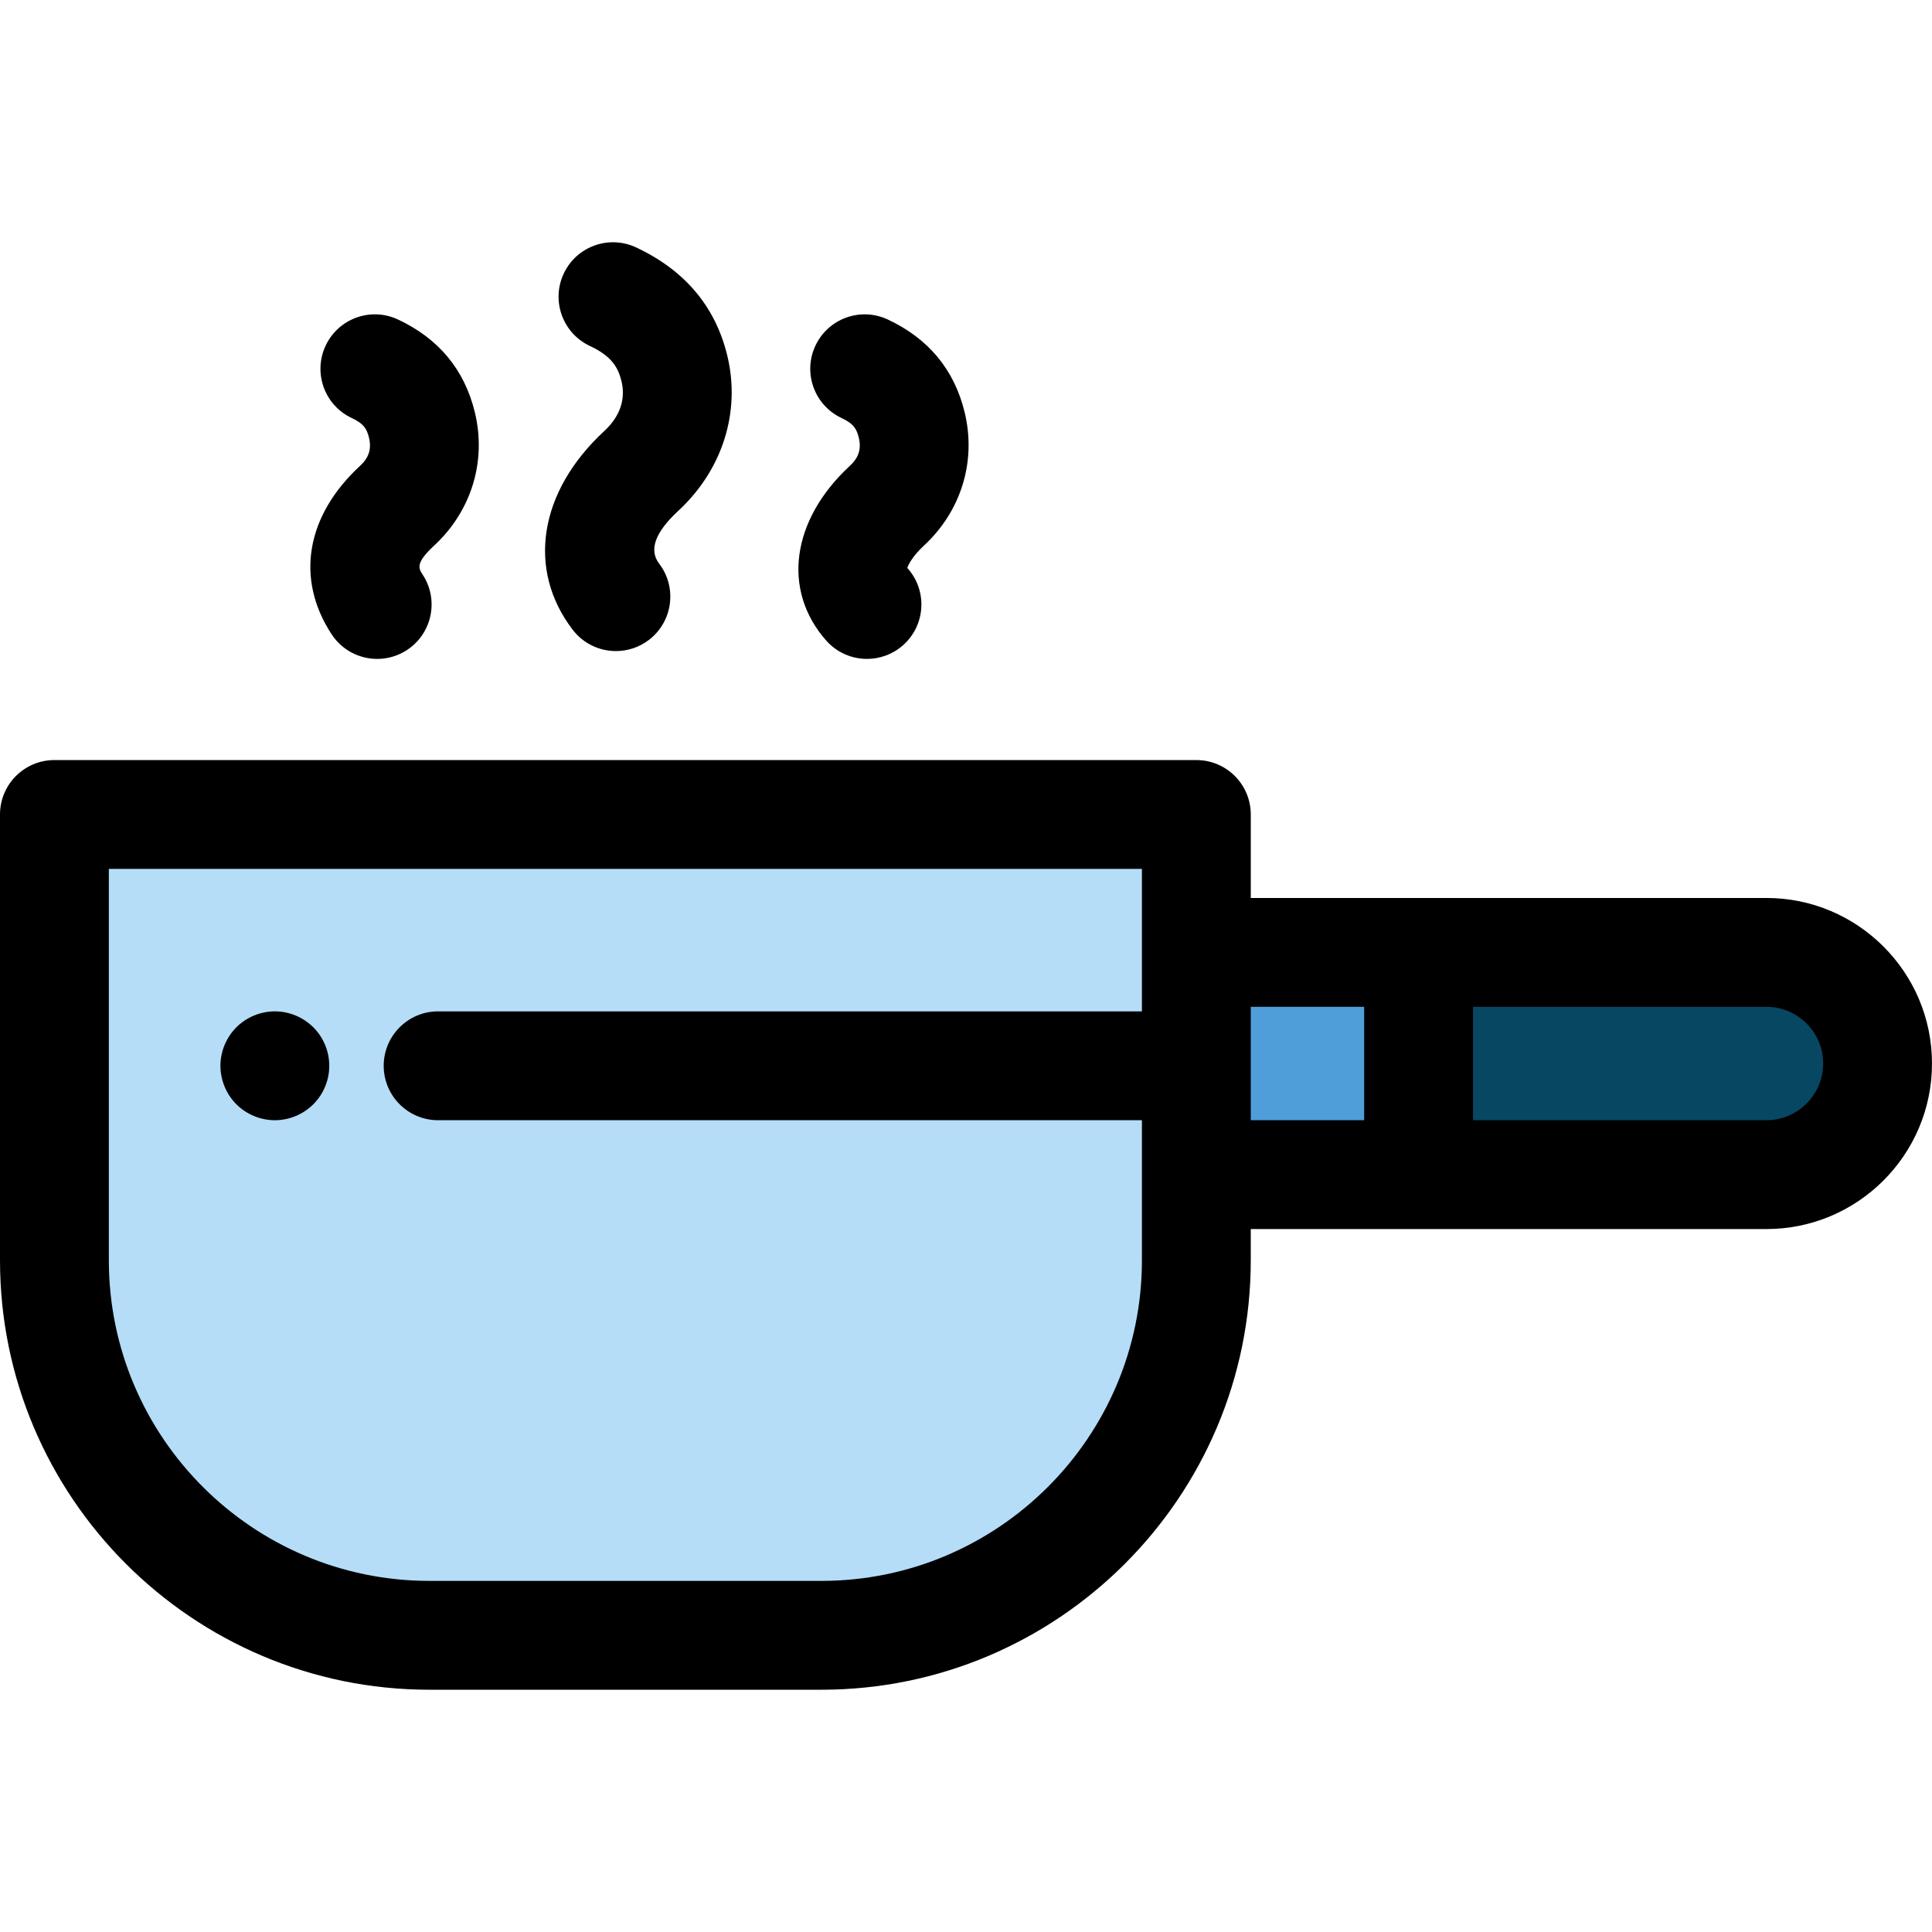
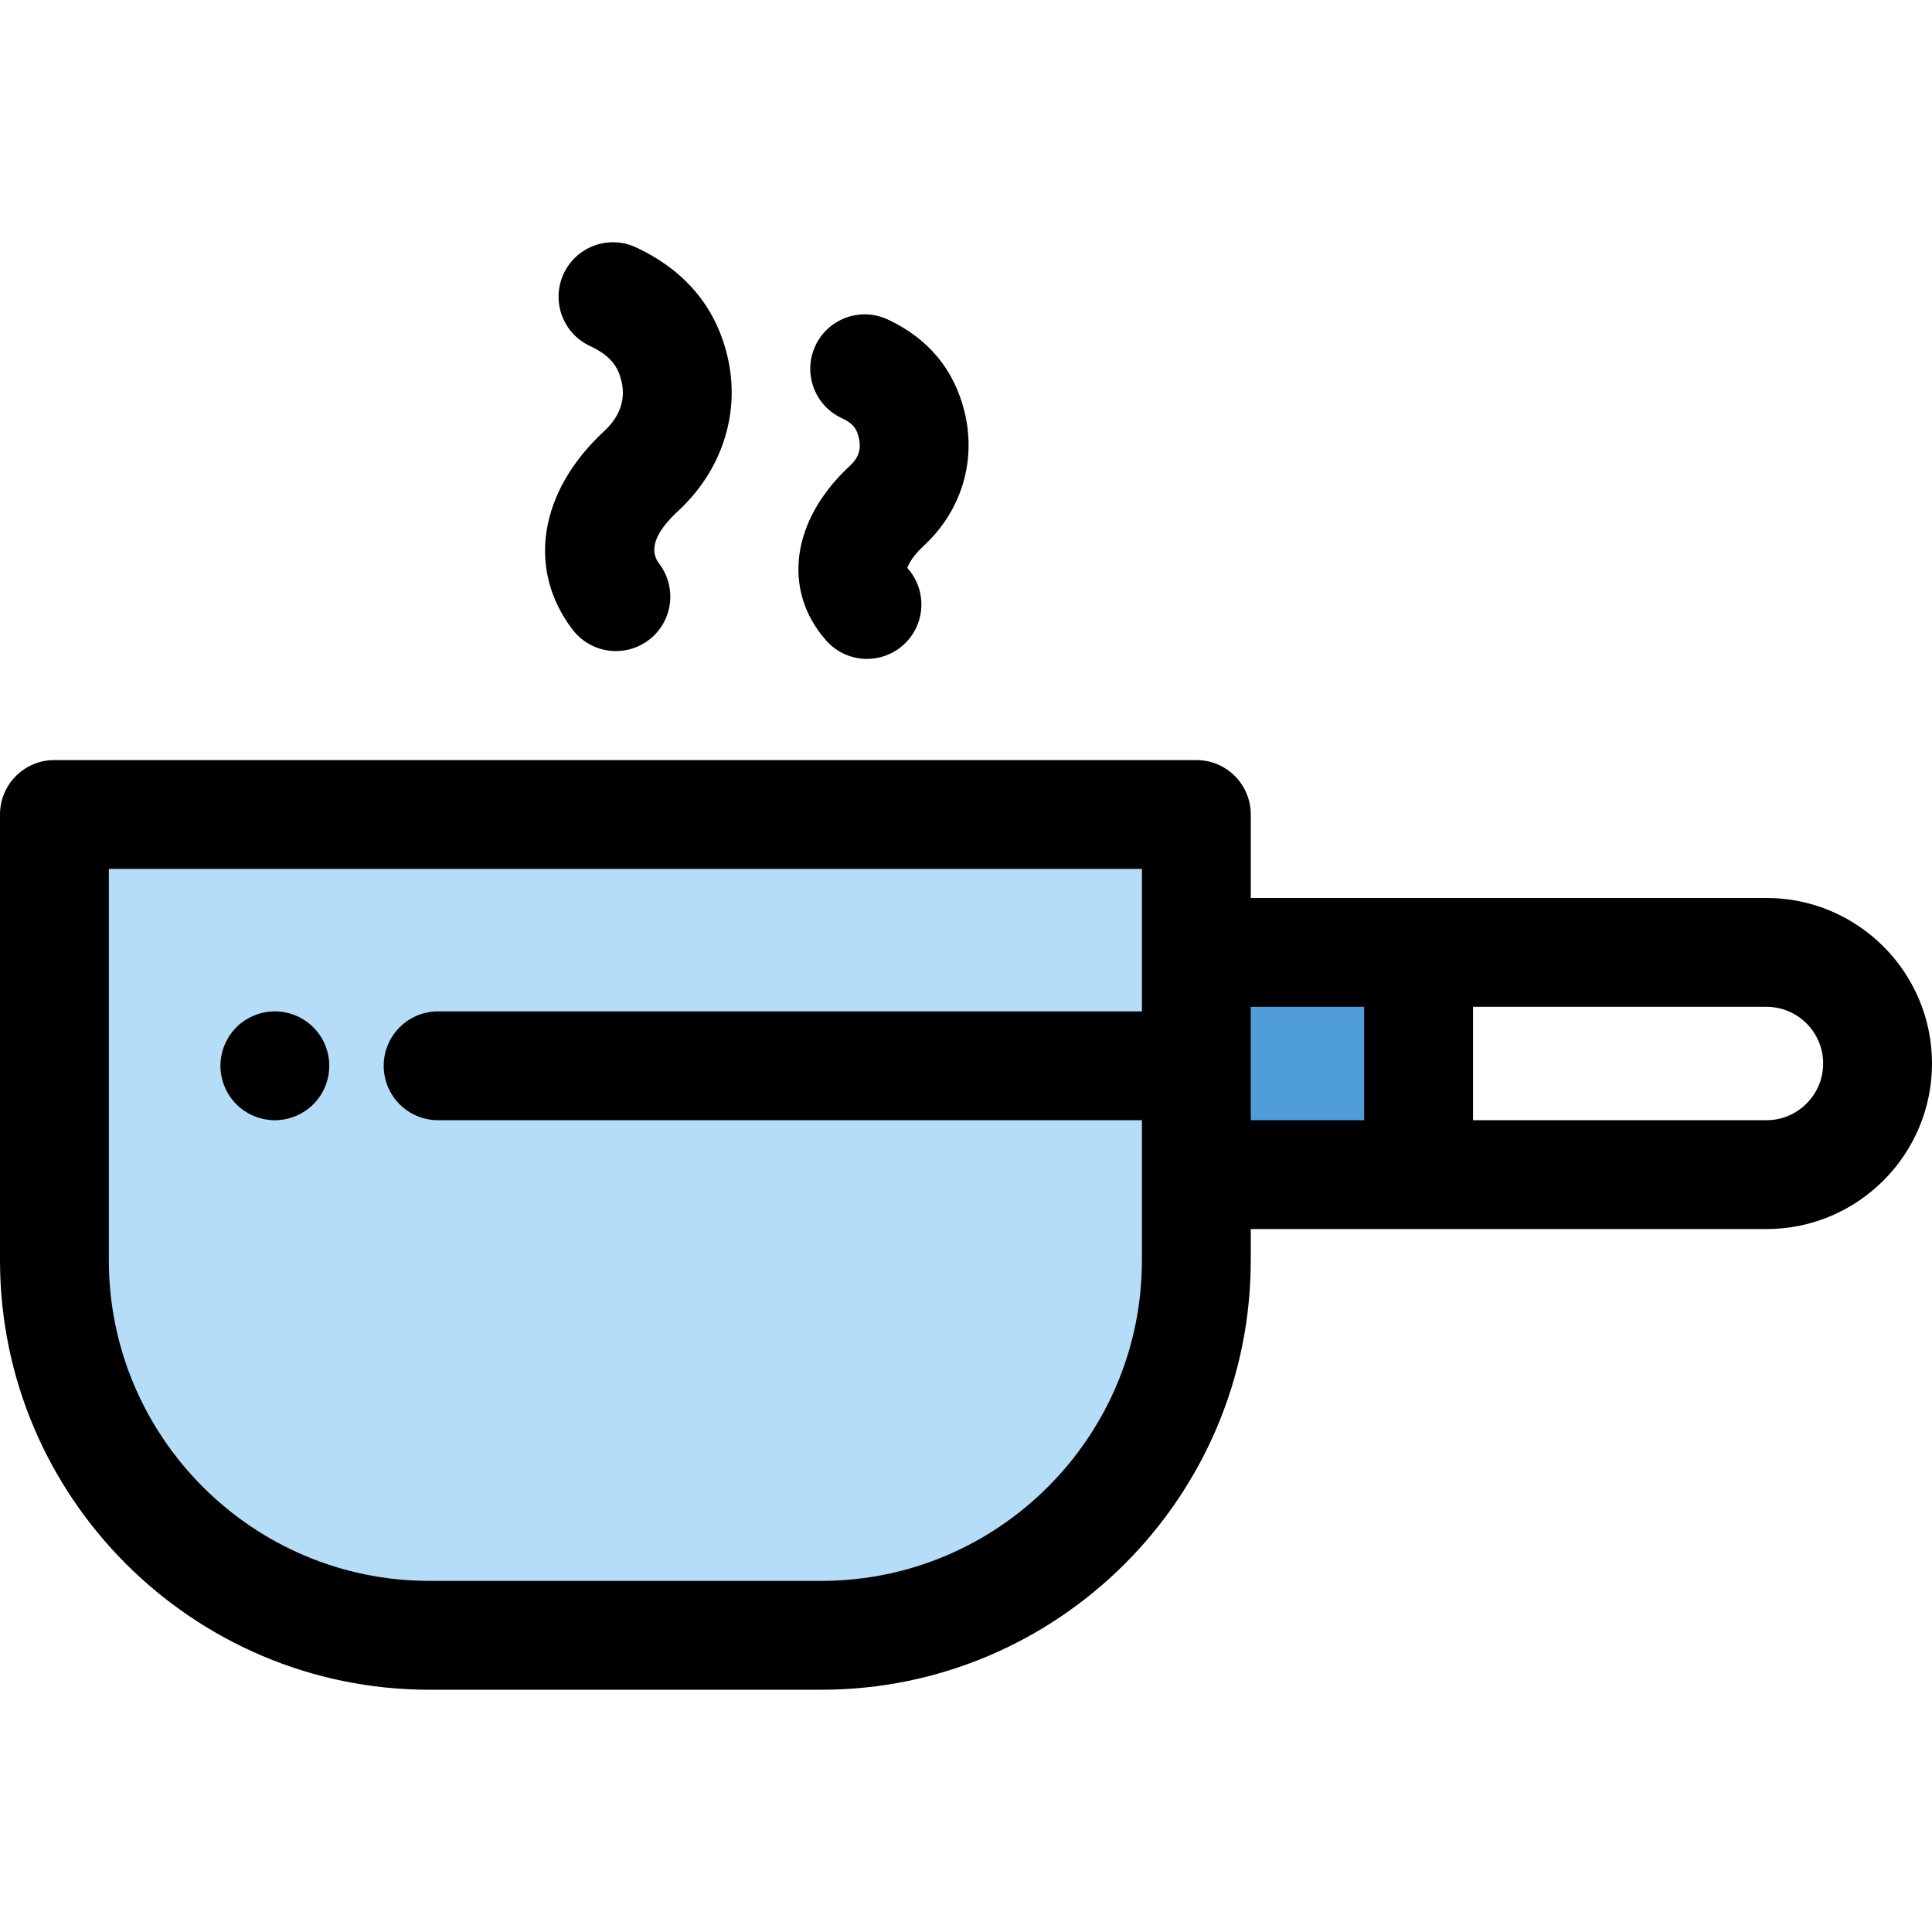
<svg xmlns="http://www.w3.org/2000/svg" version="1.1" id="Layer_1" viewBox="0 0 512 512" xml:space="preserve">
  <path d="M163.228,172.542c-4.335,0-8.622-1.947-11.46-5.654c-12.233-15.974-8.948-36.645,8.372-52.66  c5.243-4.847,5.372-9.862,4.556-13.217c-0.887-3.668-2.647-6.649-8.356-9.321c-7.214-3.375-10.327-11.961-6.95-19.175  c3.375-7.214,11.958-10.328,19.176-6.952c12.894,6.033,21.024,15.673,24.165,28.65c3.622,14.907-1.239,30.312-13.008,41.192  c-6.111,5.651-7.811,10.342-5.054,13.942c4.842,6.324,3.642,15.377-2.681,20.22C169.372,171.573,166.287,172.542,163.228,172.542z" />
  <path d="M229.76,174.617c-3.992,0-7.963-1.647-10.814-4.873c-11.776-13.329-9.248-31.939,6.291-46.306  c1.46-1.349,3.291-3.581,2.367-7.387c-0.588-2.436-1.387-3.769-4.563-5.256c-7.214-3.376-10.327-11.961-6.95-19.176  c3.375-7.214,11.956-10.327,19.176-6.95c10.789,5.049,17.645,13.321,20.372,24.583c3.148,12.966-0.894,26.19-10.817,35.366  c-2.815,2.603-4.082,4.905-4.374,5.89c0.032,0.04,0.072,0.087,0.117,0.138c5.273,5.969,4.71,15.083-1.259,20.357  C236.56,173.426,233.152,174.617,229.76,174.617z M240.268,150.256L240.268,150.256L240.268,150.256z" />
-   <path d="M99.965,174.619c-4.699,0-9.303-2.29-12.073-6.512c-9.64-14.692-6.82-31.391,7.542-44.669  c1.46-1.349,3.291-3.581,2.367-7.387c-0.588-2.436-1.387-3.769-4.563-5.256c-7.214-3.376-10.327-11.961-6.95-19.176  c3.375-7.214,11.956-10.327,19.176-6.95c10.79,5.049,17.645,13.321,20.372,24.583c3.148,12.966-0.894,26.19-10.817,35.366  c-5.003,4.625-4.077,6.034-3.007,7.666c4.369,6.66,2.512,15.601-4.148,19.971C105.424,173.853,102.678,174.619,99.965,174.619z" />
  <path style="fill:#B5DDF8;" d="M217.665,433.376H113.802c-54.886,0-99.38-44.494-99.38-99.38V215.847h302.622v118.149  C317.045,388.883,272.551,433.376,217.665,433.376z" />
  <rect x="317.051" y="252.394" style="fill:#509ED9;" width="58.897" height="58.897" />
-   <path style="fill:#074761;" d="M468.13,311.291h-92.186v-58.897h92.186c16.264,0,29.448,13.185,29.448,29.448l0,0  C497.577,298.106,484.392,311.291,468.13,311.291z" />
  <path d="M468.13,237.971h-92.187h-44.475v-22.124c0-7.966-6.458-14.423-14.423-14.423H14.423C6.458,201.424,0,207.881,0,215.847  v118.149c0,62.751,51.051,113.802,113.802,113.802h103.862c62.751,0,113.802-51.051,113.802-113.802v-8.283h44.475h92.187  c24.189,0,43.87-19.681,43.87-43.87S492.319,237.971,468.13,237.971z M302.622,333.996c0,46.846-38.112,84.957-84.957,84.957  H113.802c-46.846,0-84.957-38.112-84.957-84.957V230.269h273.777v22.124v15.63H116.107c-7.964,0-14.423,6.457-14.423,14.423  c0,7.966,6.458,14.423,14.423,14.423h186.515v14.423V333.996z M331.467,266.816h30.052v30.052h-30.052V266.816z M468.13,296.868  h-77.765v-30.052h77.765c8.284,0,15.025,6.741,15.025,15.025C483.155,290.126,476.414,296.868,468.13,296.868z" />
  <path d="M72.834,296.874c-0.937,0-1.891-0.101-2.812-0.288c-0.923-0.188-1.832-0.462-2.697-0.822  c-0.88-0.361-1.715-0.808-2.494-1.327c-0.795-0.519-1.53-1.125-2.194-1.788c-0.663-0.663-1.269-1.413-1.788-2.192  c-0.518-0.779-0.966-1.63-1.327-2.495c-0.361-0.865-0.633-1.774-0.821-2.697c-0.189-0.923-0.288-1.875-0.288-2.812  c0-0.952,0.1-1.889,0.288-2.827c0.187-0.923,0.46-1.832,0.821-2.697c0.361-0.865,0.809-1.702,1.327-2.495  c0.519-0.779,1.125-1.514,1.788-2.192c0.663-0.663,1.399-1.255,2.194-1.788c0.779-0.519,1.614-0.966,2.494-1.327  c0.867-0.361,1.774-0.635,2.697-0.822c1.861-0.375,3.779-0.375,5.639,0c0.923,0.188,1.832,0.462,2.697,0.822  s1.702,0.808,2.481,1.327c0.793,0.534,1.529,1.125,2.192,1.788c0.679,0.678,1.271,1.413,1.803,2.192  c0.519,0.793,0.968,1.63,1.328,2.495c0.361,0.865,0.633,1.774,0.821,2.697c0.187,0.937,0.274,1.875,0.274,2.827  c0,0.937-0.088,1.889-0.274,2.812c-0.187,0.923-0.46,1.832-0.821,2.697c-0.361,0.865-0.809,1.716-1.328,2.495  c-0.532,0.779-1.138,1.529-1.803,2.192c-0.663,0.663-1.399,1.269-2.192,1.788c-0.779,0.519-1.615,0.966-2.481,1.327  c-0.867,0.361-1.774,0.635-2.697,0.822C74.723,296.773,73.786,296.874,72.834,296.874z" />
</svg>